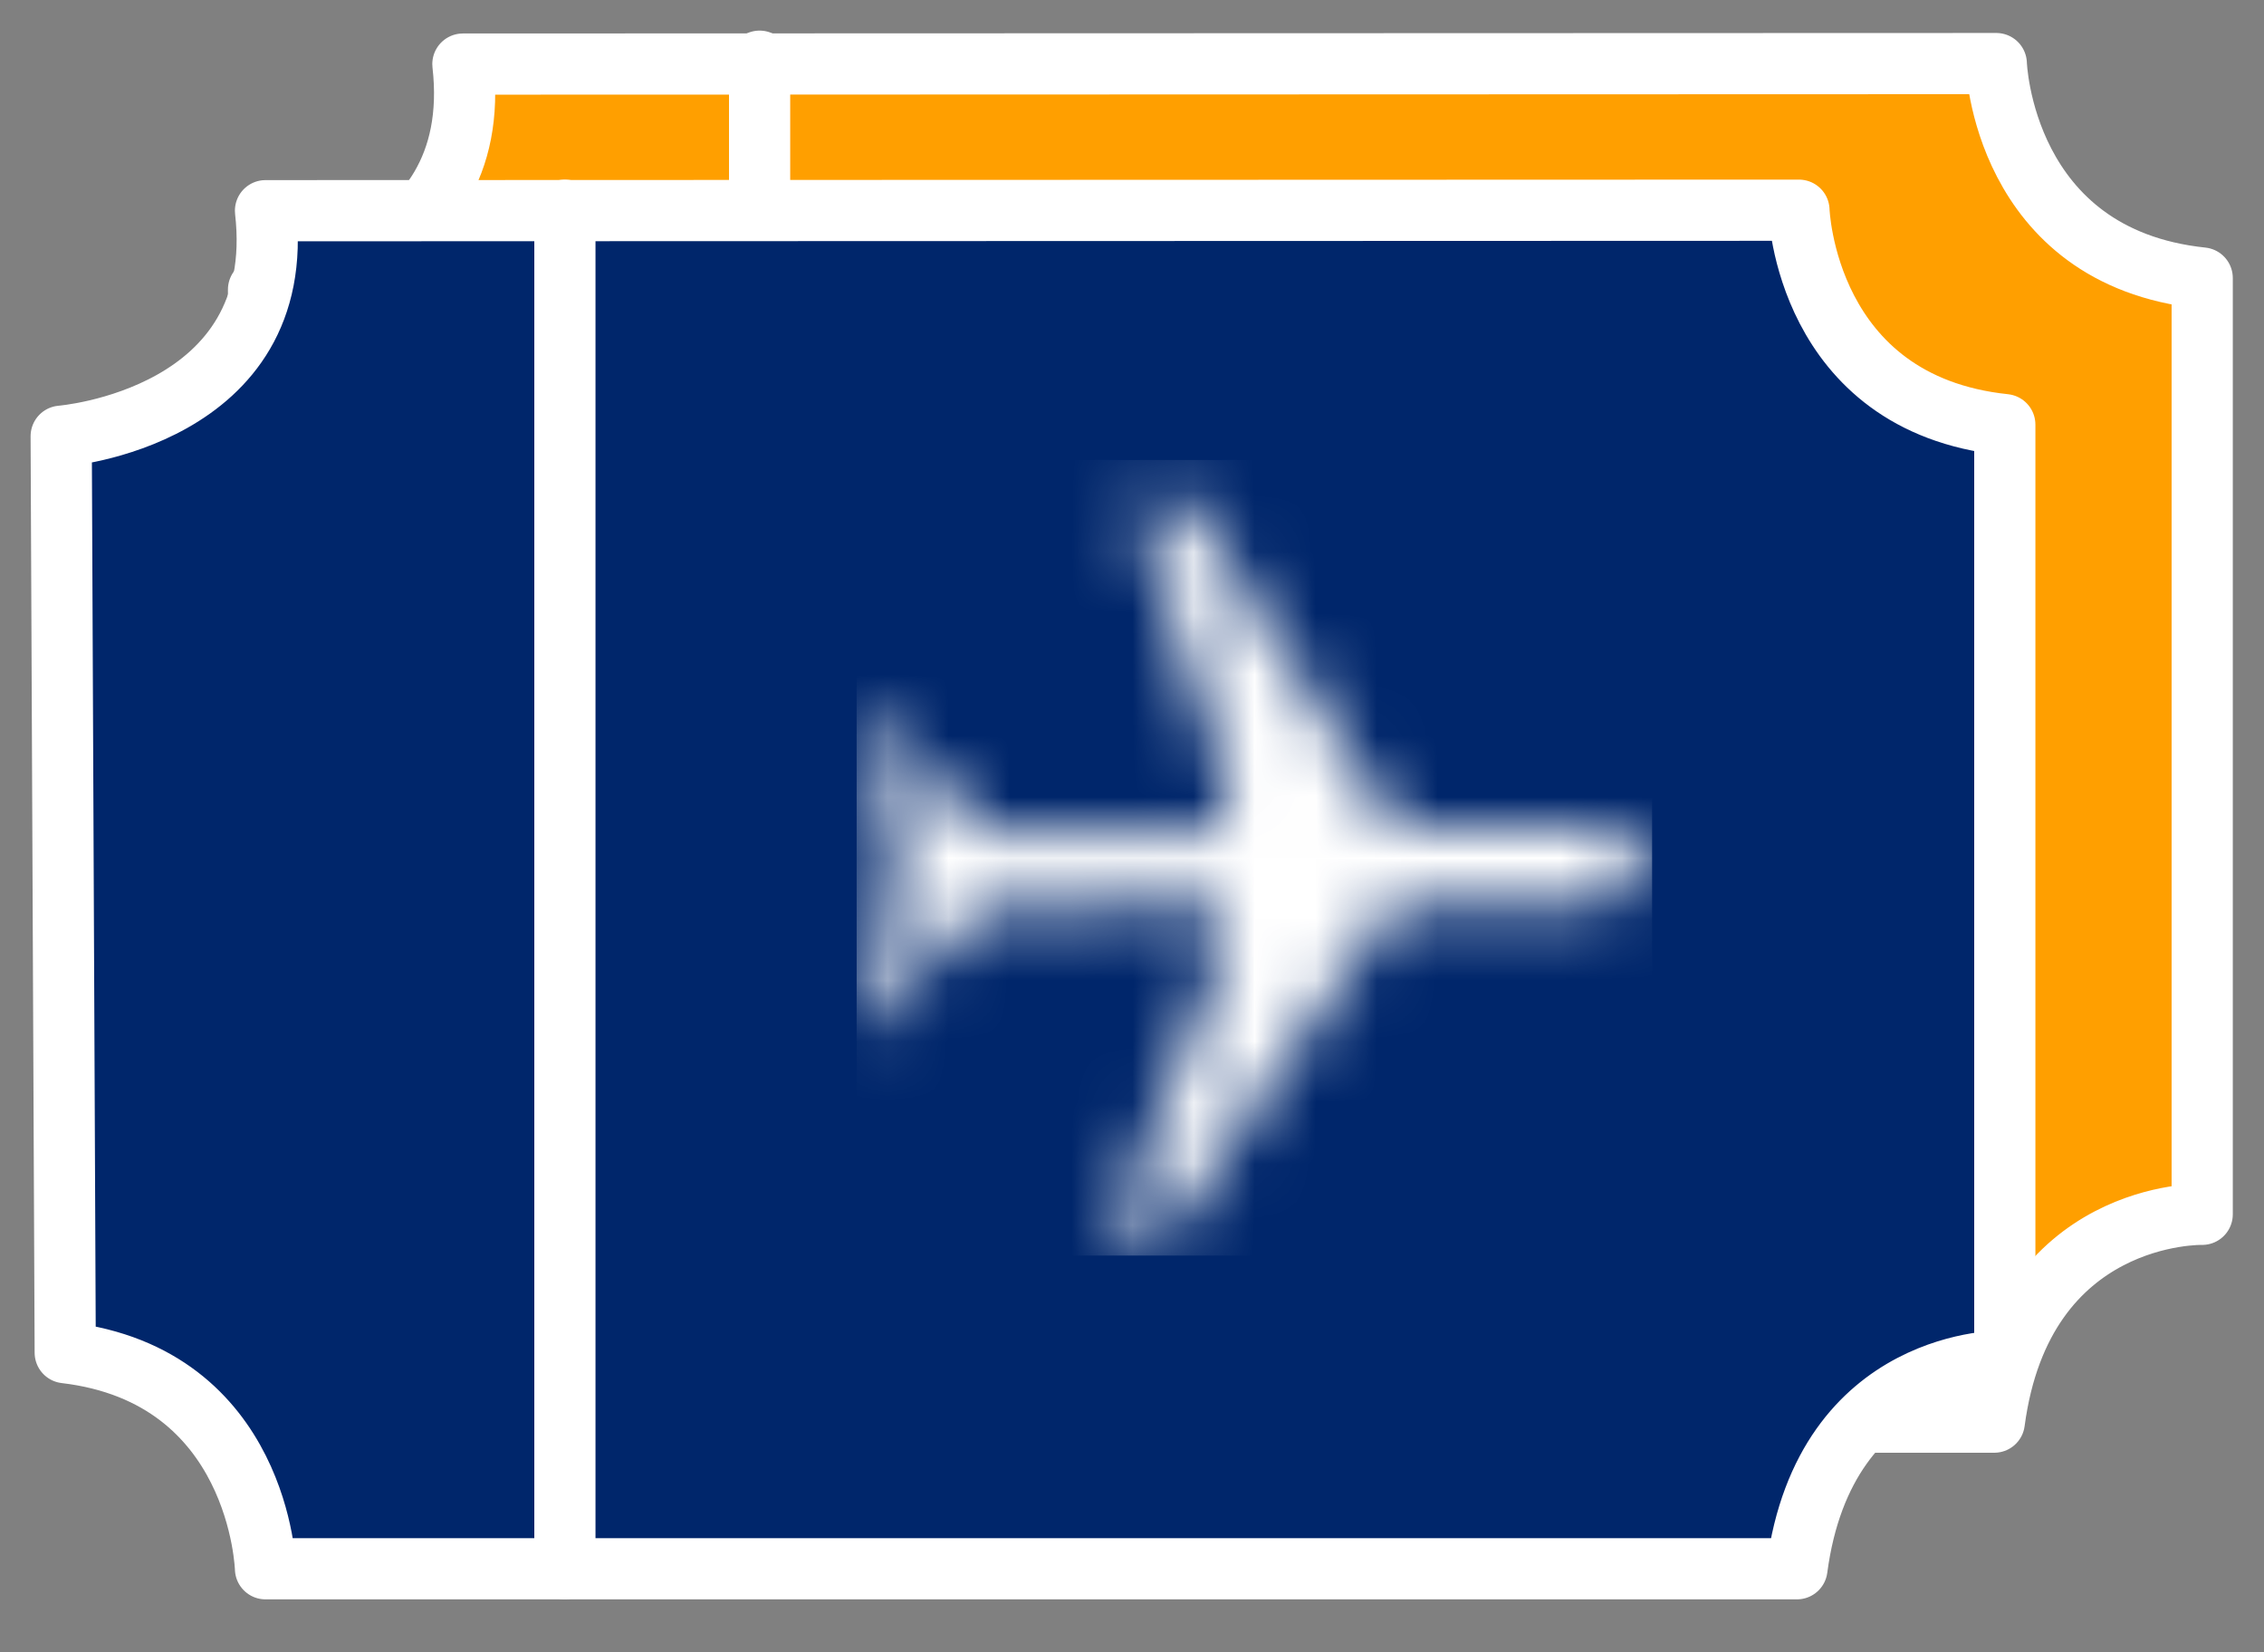
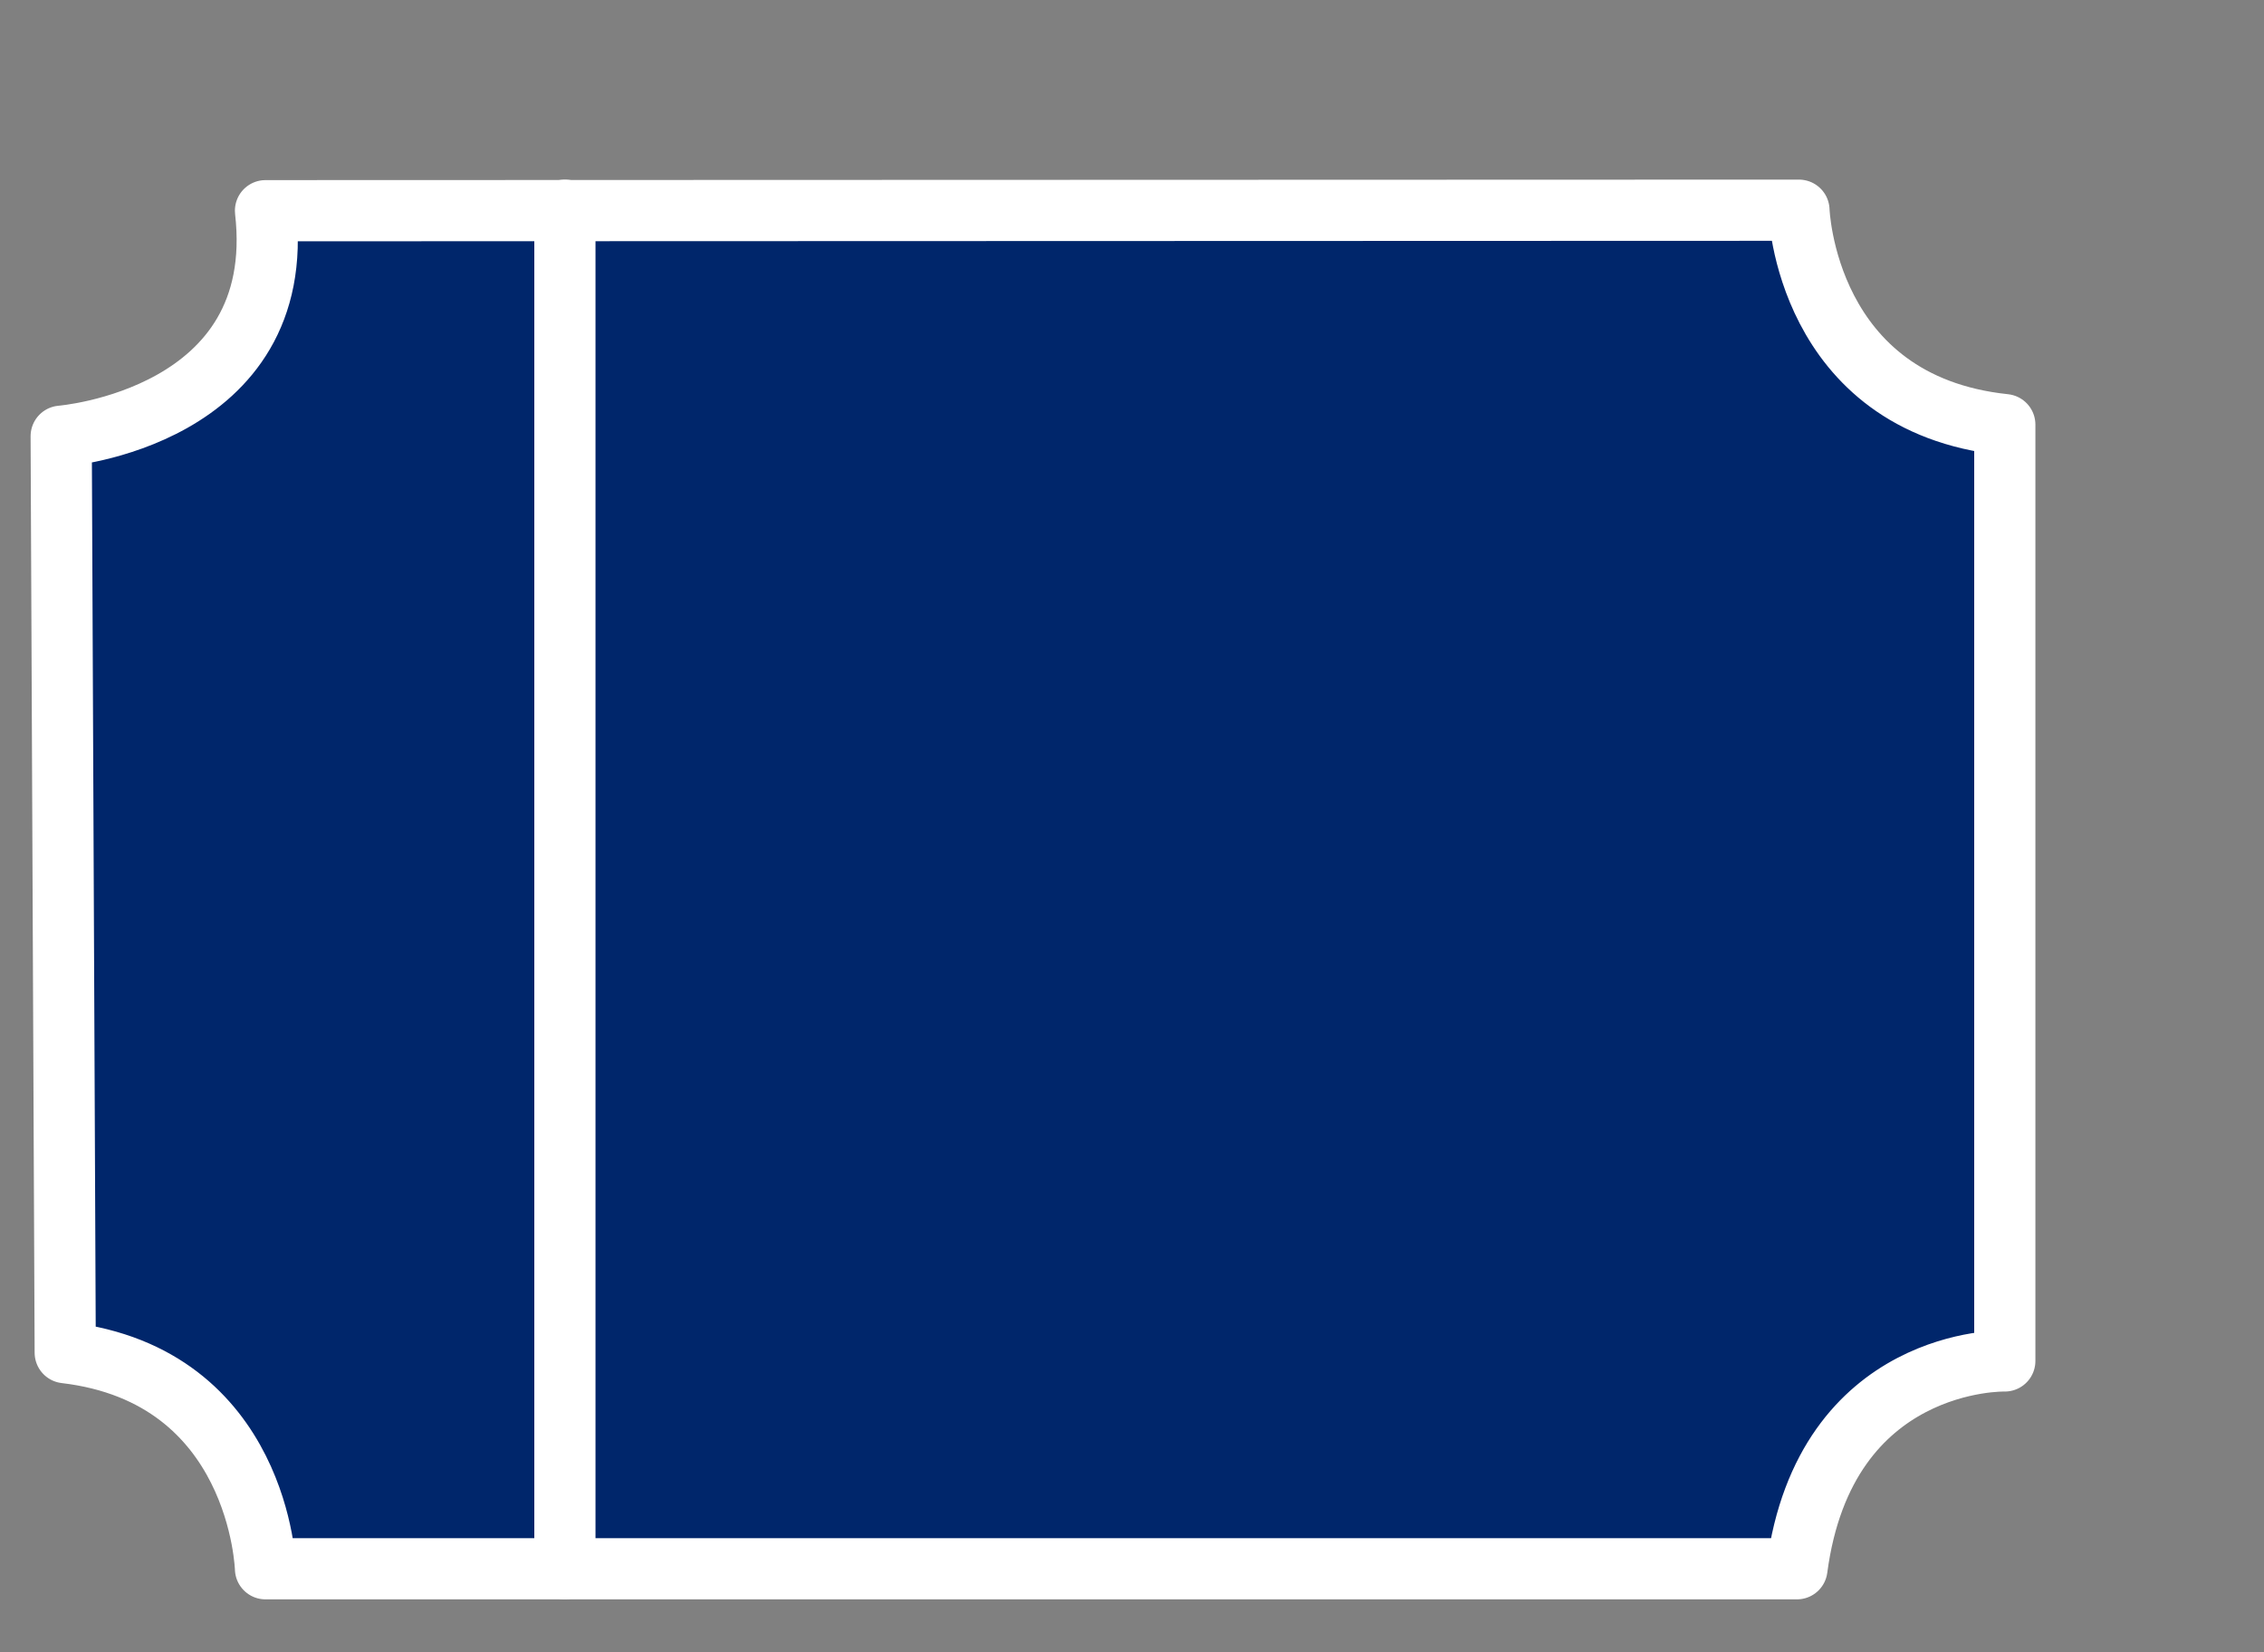
<svg xmlns="http://www.w3.org/2000/svg" xmlns:xlink="http://www.w3.org/1999/xlink" width="37px" height="27px" viewBox="0 0 37 27" version="1.1">
  <rect x="0" y="0" width="37" height="27" fill="#808080" stroke="none" />
  <title>Group 6</title>
  <desc>Created with Sketch.</desc>
  <defs>
-     <path d="M4.55,0.719 L6.046,5.24 L5.931,6.052 L2.056,6.086 L0.357,4.184 L0.157,4.161 L0.664,6.517 L0.47,6.671 L0.419,6.712 L0.464,6.749 L0.65,6.901 L0,9.265 L0.202,9.238 L2.016,7.312 L5.891,7.289 L5.957,8.1 L4.19,12.644 L5.029,12.701 L8.764,7.287 L12.053,7.261 C12.053,7.261 12.83,7.035 12.973,6.716 L12.973,6.716 C12.974,6.715 12.974,6.715 12.974,6.714 L12.974,6.714 C13.179,6.296 12.095,5.989 12.095,5.989 L12.095,5.989 L8.806,6.012 L5.394,0.65 L4.55,0.719 Z" id="path-1" />
-   </defs>
+     </defs>
  <g id="Desktop" stroke="none" stroke-width="1" fill="none" fill-rule="evenodd">
    <g id="MICE" transform="translate(-679, -999)">
      <g id="Group-6" transform="translate(680, 1000)">
        <g id="Asset-1-Copy" transform="translate(3.182, 0)">
-           <path d="M3.383,0.047 L28.443,0.039 C28.443,0.039 28.542,3.2 31.808,3.543 L31.808,18.843 C31.808,18.843 28.872,18.765 28.41,22.239 L3.383,22.239 C3.383,22.239 3.296,19.084 0.11,18.708 L0.043,3.732 C0.043,3.732 3.77,3.44 3.383,0.047 Z" id="Path" stroke="#FFFFFF" fill="#FF9F00" stroke-linecap="round" stroke-linejoin="round" />
-           <path d="M8.232,0 L8.232,22.197" id="Path" stroke="#FFFFFF" fill="#232F67" stroke-linecap="round" stroke-linejoin="round" />
          <path d="M18.501,12.384 C18.501,12.384 16.563,12.474 16.45,12.474 C16.307,12.48 16.165,12.476 16.023,12.463 C15.736,12.403 15.154,12.348 15.154,12.348 L15.154,12.348 C14.689,12.729 13.339,13.882 13.143,14.022 C13.075,14.074 13.004,14.119 12.929,14.158 C12.859,14.172 12.743,14.192 12.682,14.201 L12.595,14.214 C13.175,13.559 13.725,12.898 14.247,12.231 C14.097,12.157 14.22,11.94 14.356,11.829 C14.356,11.829 13.41,10.633 12.988,10.048 L13.378,9.8 C13.448,9.76 13.639,9.878 13.639,9.878 C13.639,9.878 14.761,10.512 14.769,10.519 C14.778,10.525 14.849,10.156 14.888,9.975 C14.934,9.963 14.978,9.944 15.019,9.919 C15.075,9.878 15.151,9.878 15.208,9.919 C15.237,9.947 15.585,10.842 15.584,10.847 C15.685,10.874 15.777,10.895 15.855,10.913 C15.855,10.913 16.219,10.78 16.464,10.7 C16.709,10.621 17.903,10.237 18.758,9.964 C18.275,8.195 17.525,5.889 17.39,5.536 C17.635,5.482 17.884,5.457 18.134,5.461 C18.228,5.461 18.302,5.585 18.302,5.585 C19.137,6.672 20.935,9.008 21.055,9.257 C21.98,9.011 24.051,8.544 24.266,8.489 C24.915,8.329 25.583,8.276 26.247,8.329 L26.247,8.329 C26.917,8.383 27.812,8.524 28.258,8.614 C28.355,8.631 28.449,8.665 28.536,8.714 C28.902,8.938 28.638,9.381 28.402,9.595 C28.123,9.851 26.413,10.625 25.734,10.816 C25.167,10.968 23.299,11.318 22.529,11.478 C22.417,11.498 22.307,11.525 22.198,11.559 C22.097,11.577 22.002,11.62 21.921,11.685 C21.729,11.849 21.548,12.027 21.379,12.217 C21.276,12.334 20.735,12.91 20.734,12.909 C19.812,13.866 18.561,15.036 18.14,15.449 C17.86,15.73 16.652,16.756 15.961,17.26 C15.7,17.451 15.623,17.401 15.408,17.441 C15.194,17.481 14.395,17.509 14.395,17.509 C14.395,17.509 18.394,12.642 18.501,12.384" id="Path" fill="#FFFFFF" />
        </g>
        <g id="Asset-1" transform="translate(0, 2.435)">
          <path d="M3.339,0.008 L28.4,0 C28.4,0 28.499,3.161 31.764,3.504 L31.764,18.804 C31.764,18.804 28.828,18.726 28.367,22.2 L3.339,22.2 C3.339,22.2 3.252,19.045 0.066,18.669 L0,3.693 C0,3.693 3.727,3.401 3.339,0.008 Z" id="Path" stroke="#FFFFFF" fill="#00266B" stroke-linecap="round" stroke-linejoin="round" />
          <path d="M8.232,2.27373675e-13 L8.232,22.197" id="Path" stroke="#FFFFFF" fill="#232F67" stroke-linecap="round" stroke-linejoin="round" />
          <g id="icon/flight" transform="translate(13, 4.082)">
            <mask id="mask-2" fill="white">
              <use xlink:href="#path-1" />
            </mask>
            <g id="Clip-2" />
            <g id="color/white" mask="url(#mask-2)" fill="#FFFFFF" fill-rule="evenodd">
-               <rect id="Rectangle-3" x="0" y="0" width="13" height="13" />
-             </g>
+               </g>
          </g>
        </g>
      </g>
    </g>
  </g>
</svg>